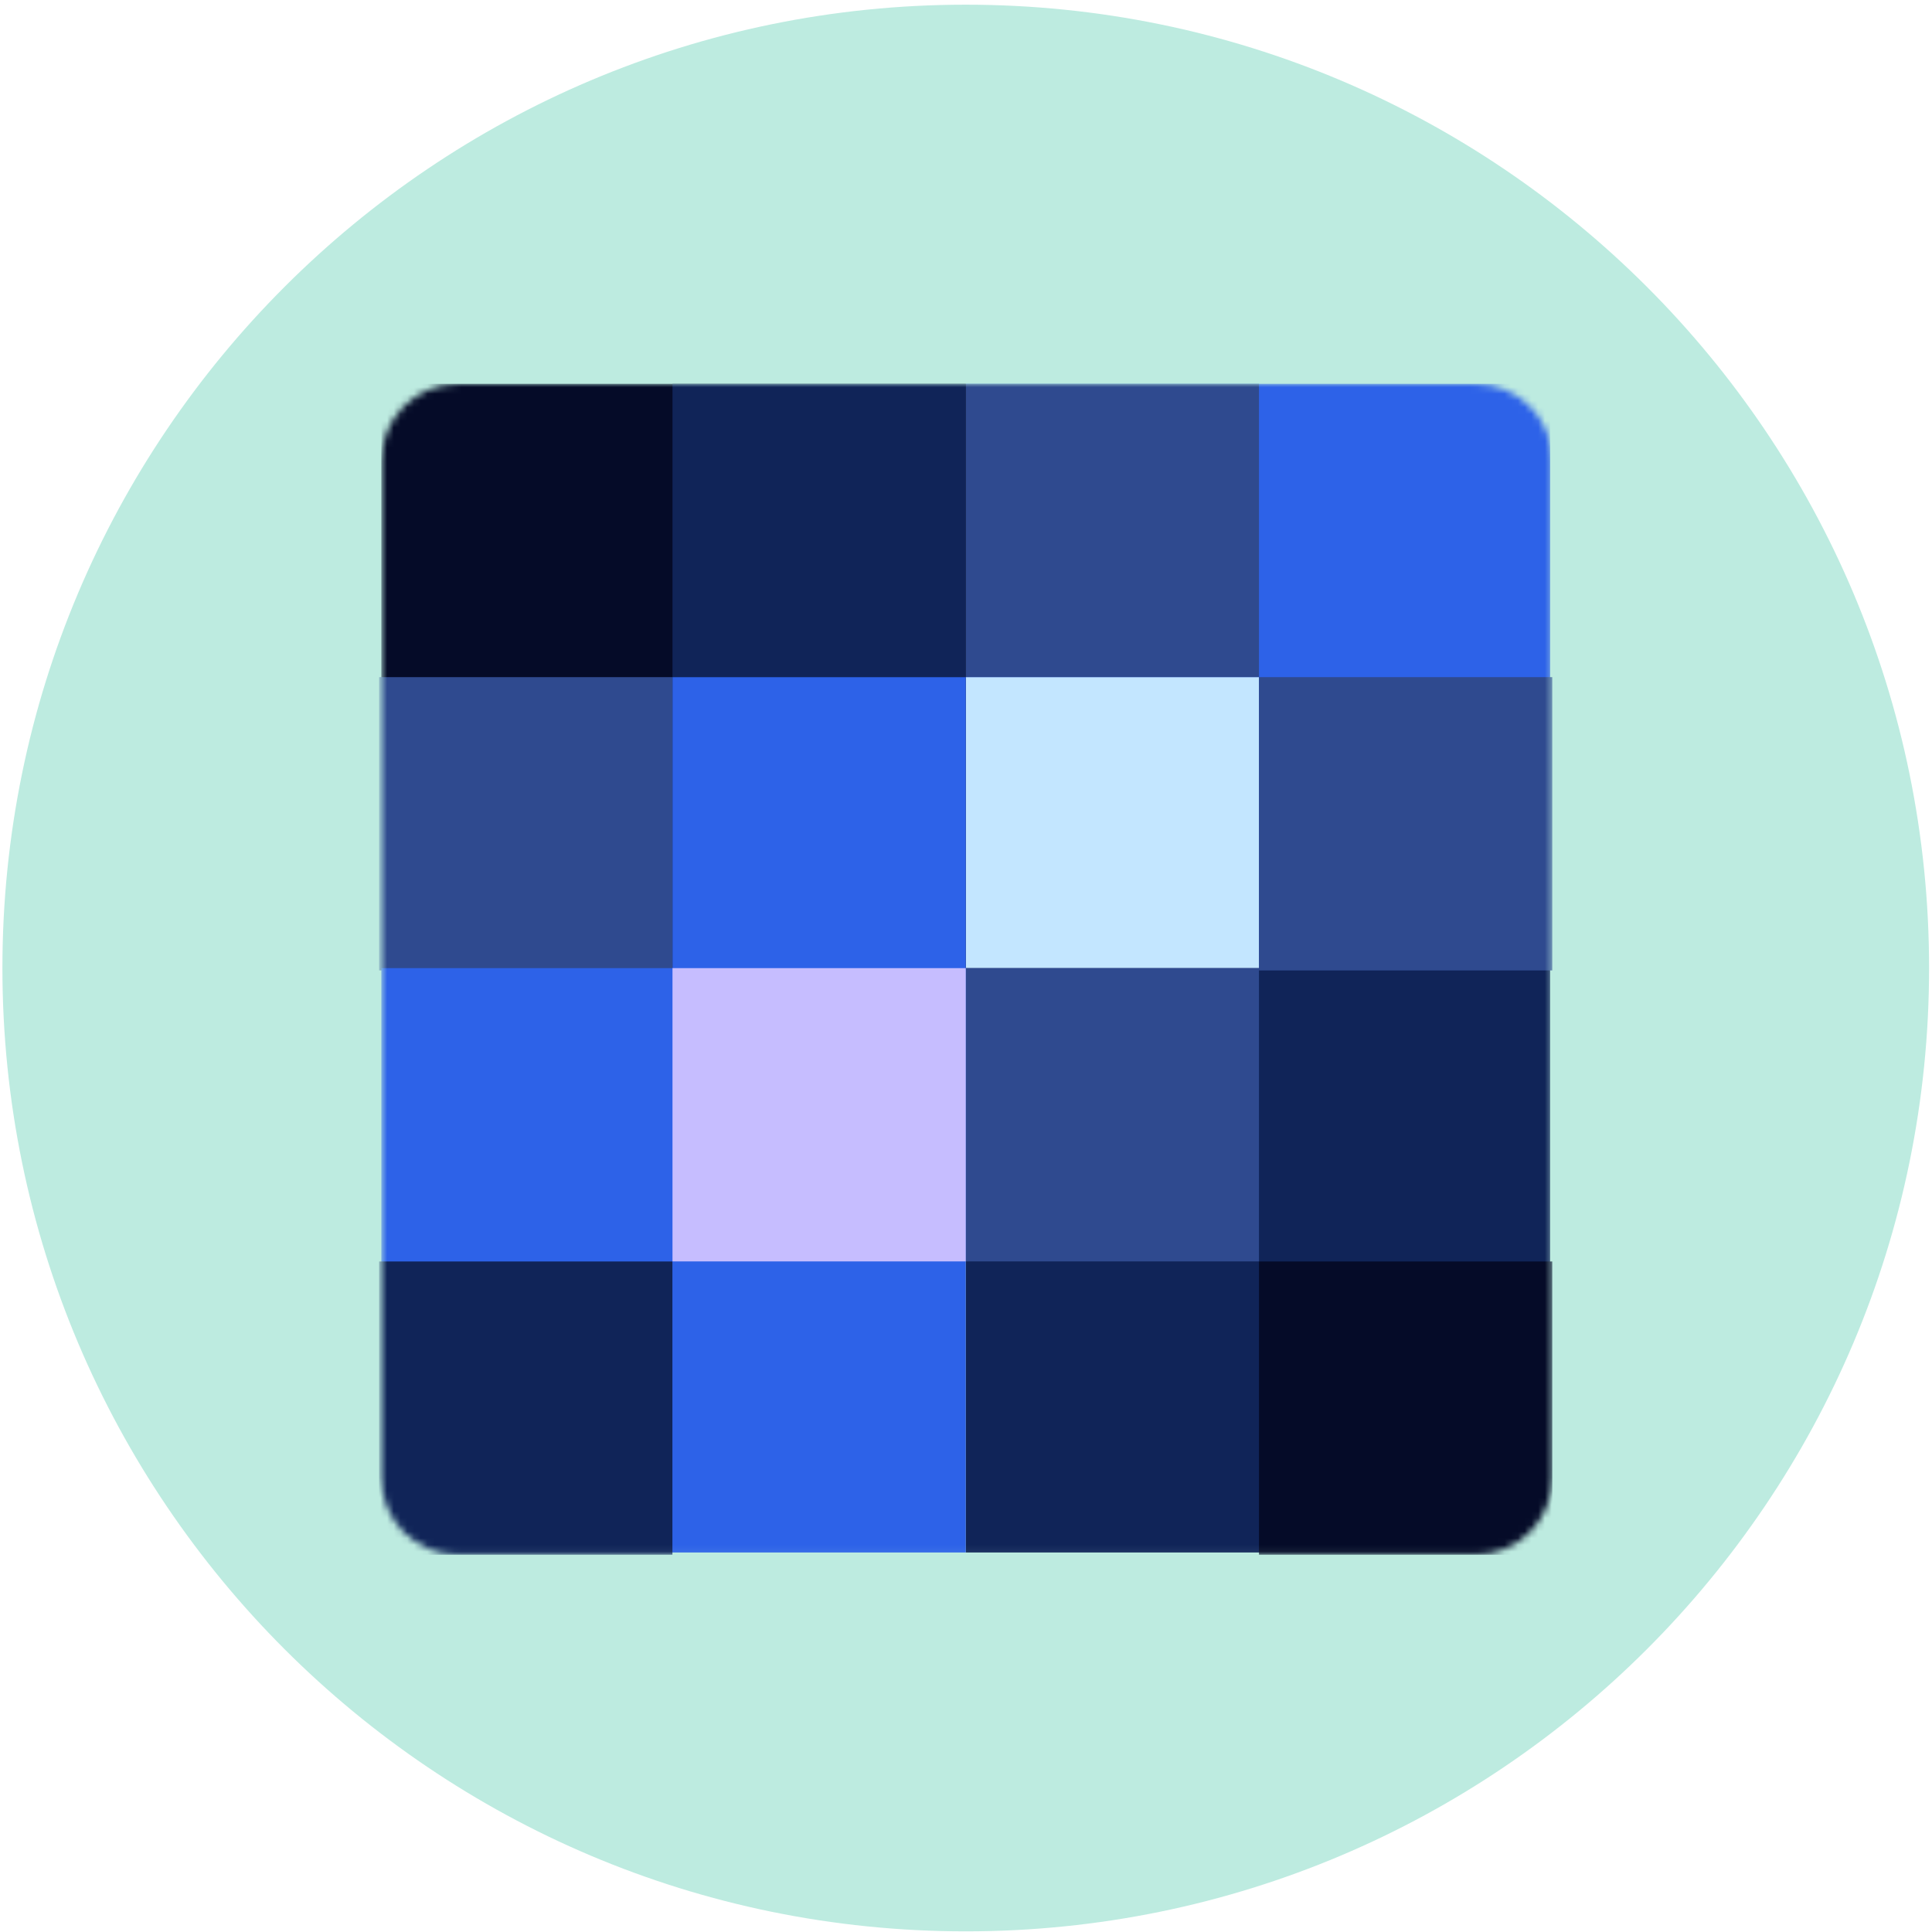
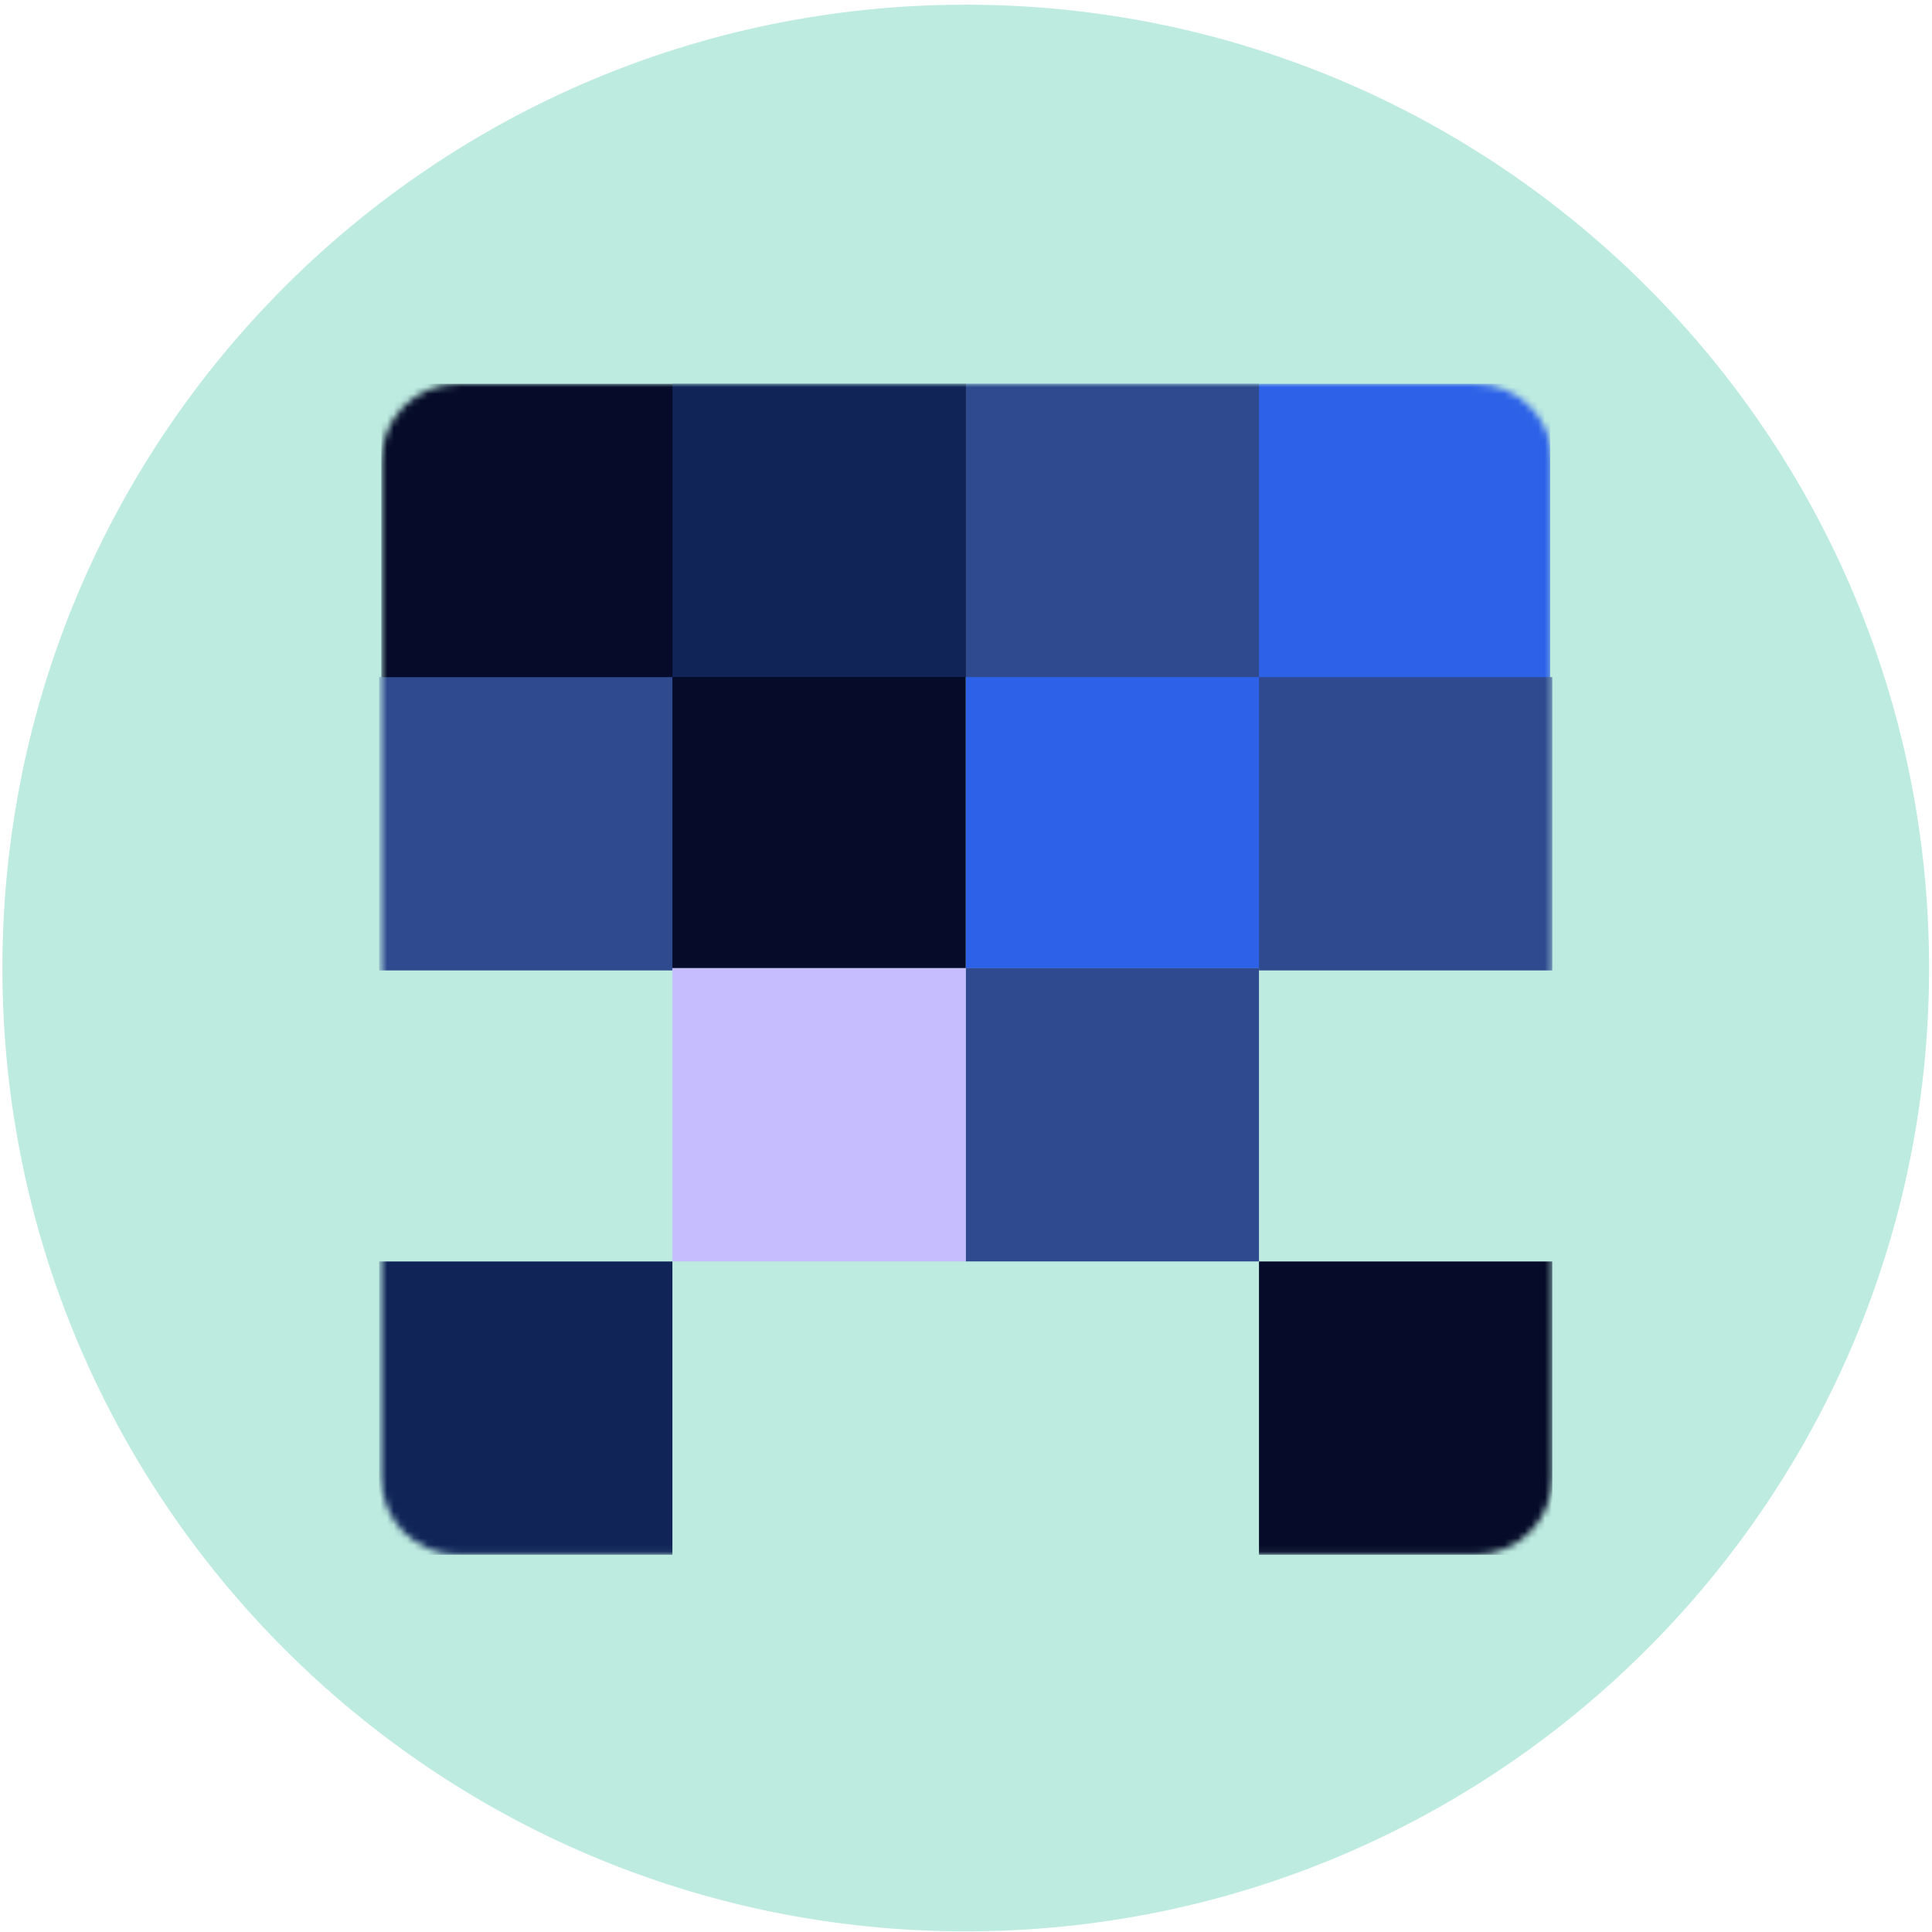
<svg xmlns="http://www.w3.org/2000/svg" width="287" height="287" viewBox="0 0 287 287" fill="none">
  <path d="M143.463 286.904C222.496 286.904 286.566 222.834 286.566 143.8C286.566 64.767 222.496 0.697 143.463 0.697C64.429 0.697 0.359 64.767 0.359 143.8C0.359 222.834 64.429 286.904 143.463 286.904Z" fill="#BDEBE0" />
  <mask id="mask0_1371_5526" style="mask-type:luminance" maskUnits="userSpaceOnUse" x="56" y="57" width="175" height="174">
    <path d="M219.15 57.014C225.51 57.014 230.598 62.102 230.598 68.462V219.515C230.598 225.875 225.51 230.964 219.15 230.964H68.097C61.737 230.964 56.648 225.875 56.648 219.515V68.462C56.648 62.102 61.737 57.014 68.097 57.014C99.261 57.014 187.349 57.014 219.15 57.014Z" fill="white" />
  </mask>
  <g mask="url(#mask0_1371_5526)">
    <path d="M230.269 57.014H143.453V143.83H230.269V57.014Z" fill="#2D62E8" />
-     <path d="M187.02 100.59H143.453V144.157H187.02V100.59Z" fill="#C3E6FF" />
-     <path d="M230.269 143.816H143.453V230.632H230.269V143.816Z" fill="#102458" />
+     <path d="M187.02 100.59H143.453V144.157V100.59Z" fill="#C3E6FF" />
    <path d="M230.59 187.393H187.023V230.96H230.59V187.393Z" fill="#050B28" />
    <path d="M230.59 100.59H187.023V144.157H230.59V100.59Z" fill="#2F4A8F" />
    <path d="M187.02 143.816H143.453V187.383H187.02V143.816Z" fill="#2F4A8F" />
    <path d="M187.02 57.014H143.453V100.581H187.02V57.014Z" fill="#2F4A8F" />
    <path d="M143.46 57.014H56.645V143.83H143.46V57.014Z" fill="#050B28" />
    <path d="M99.887 100.59H56.32V144.157H99.887V100.59Z" fill="#2F4A8F" />
    <path d="M143.465 57.014H99.898V100.581H143.465V57.014Z" fill="#102458" />
-     <path d="M143.465 100.59H99.898V144.157H143.465V100.59Z" fill="#2D62E8" />
-     <path d="M143.46 143.816H56.645V230.632H143.46V143.816Z" fill="#2D62E8" />
    <path d="M99.887 187.393H56.32V230.96H99.887V187.393Z" fill="#102458" />
    <path d="M143.465 143.816H99.898V187.383H143.465V143.816Z" fill="#C6BDFF" />
  </g>
</svg>